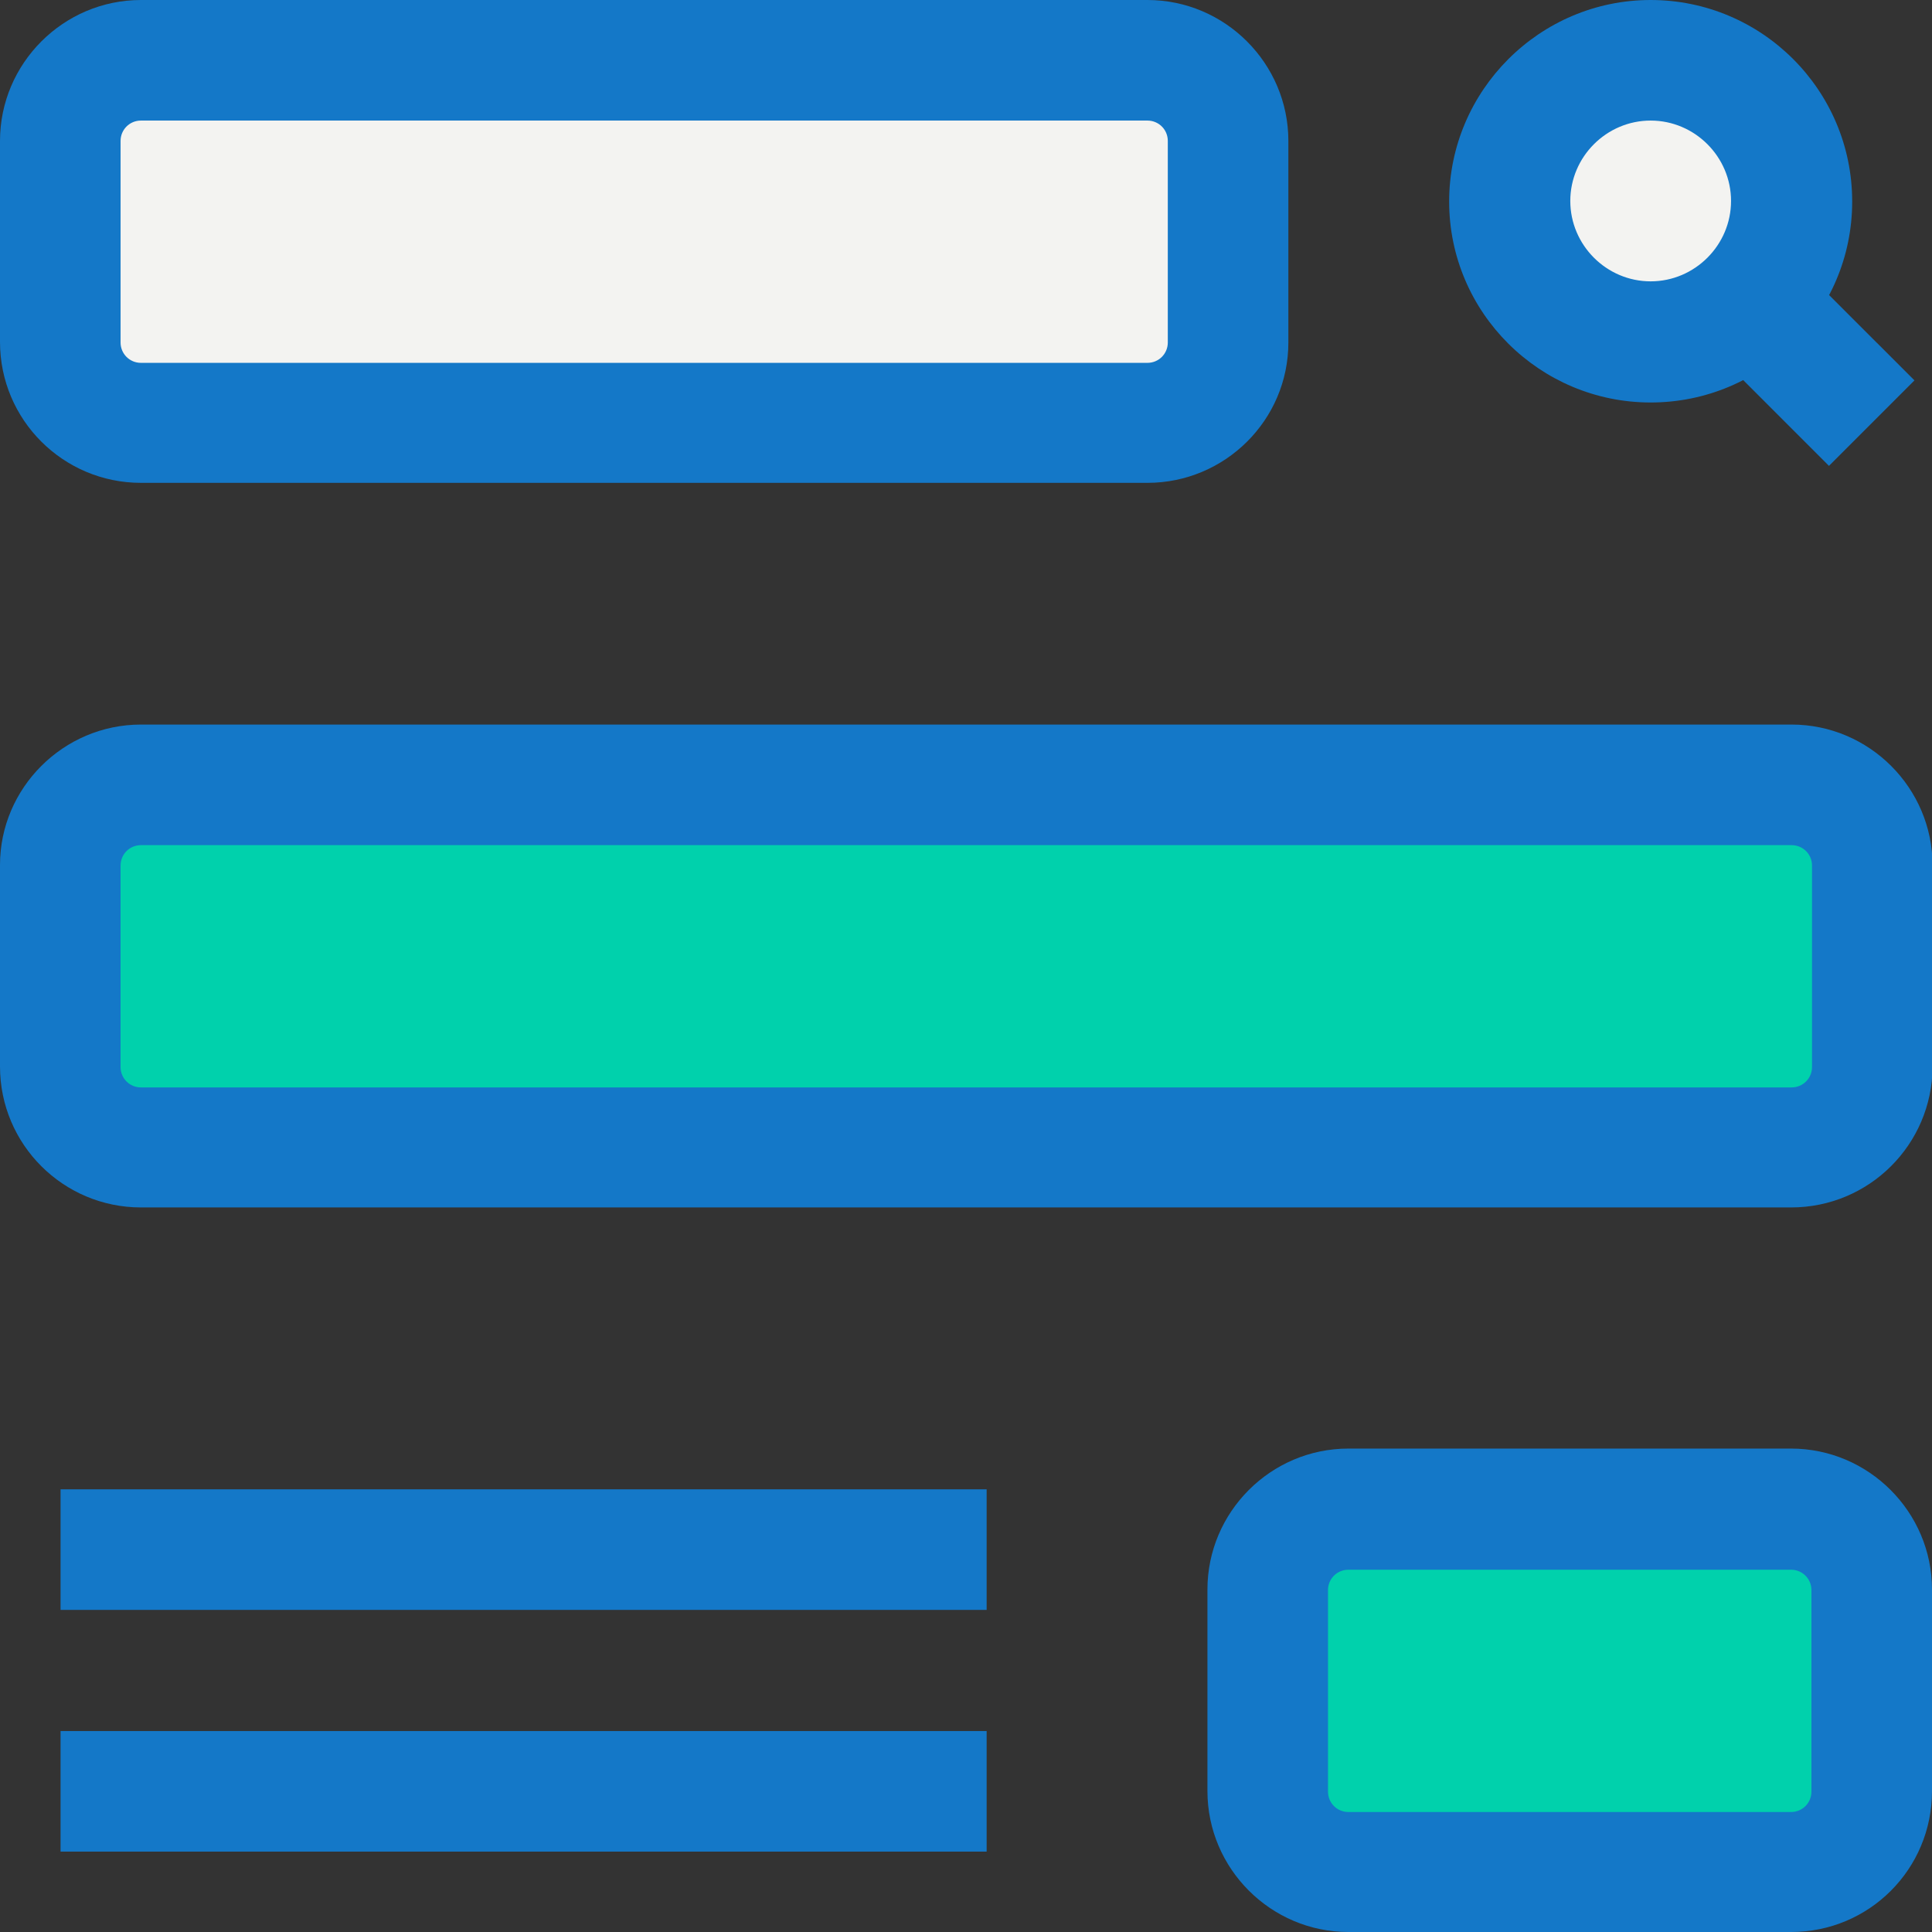
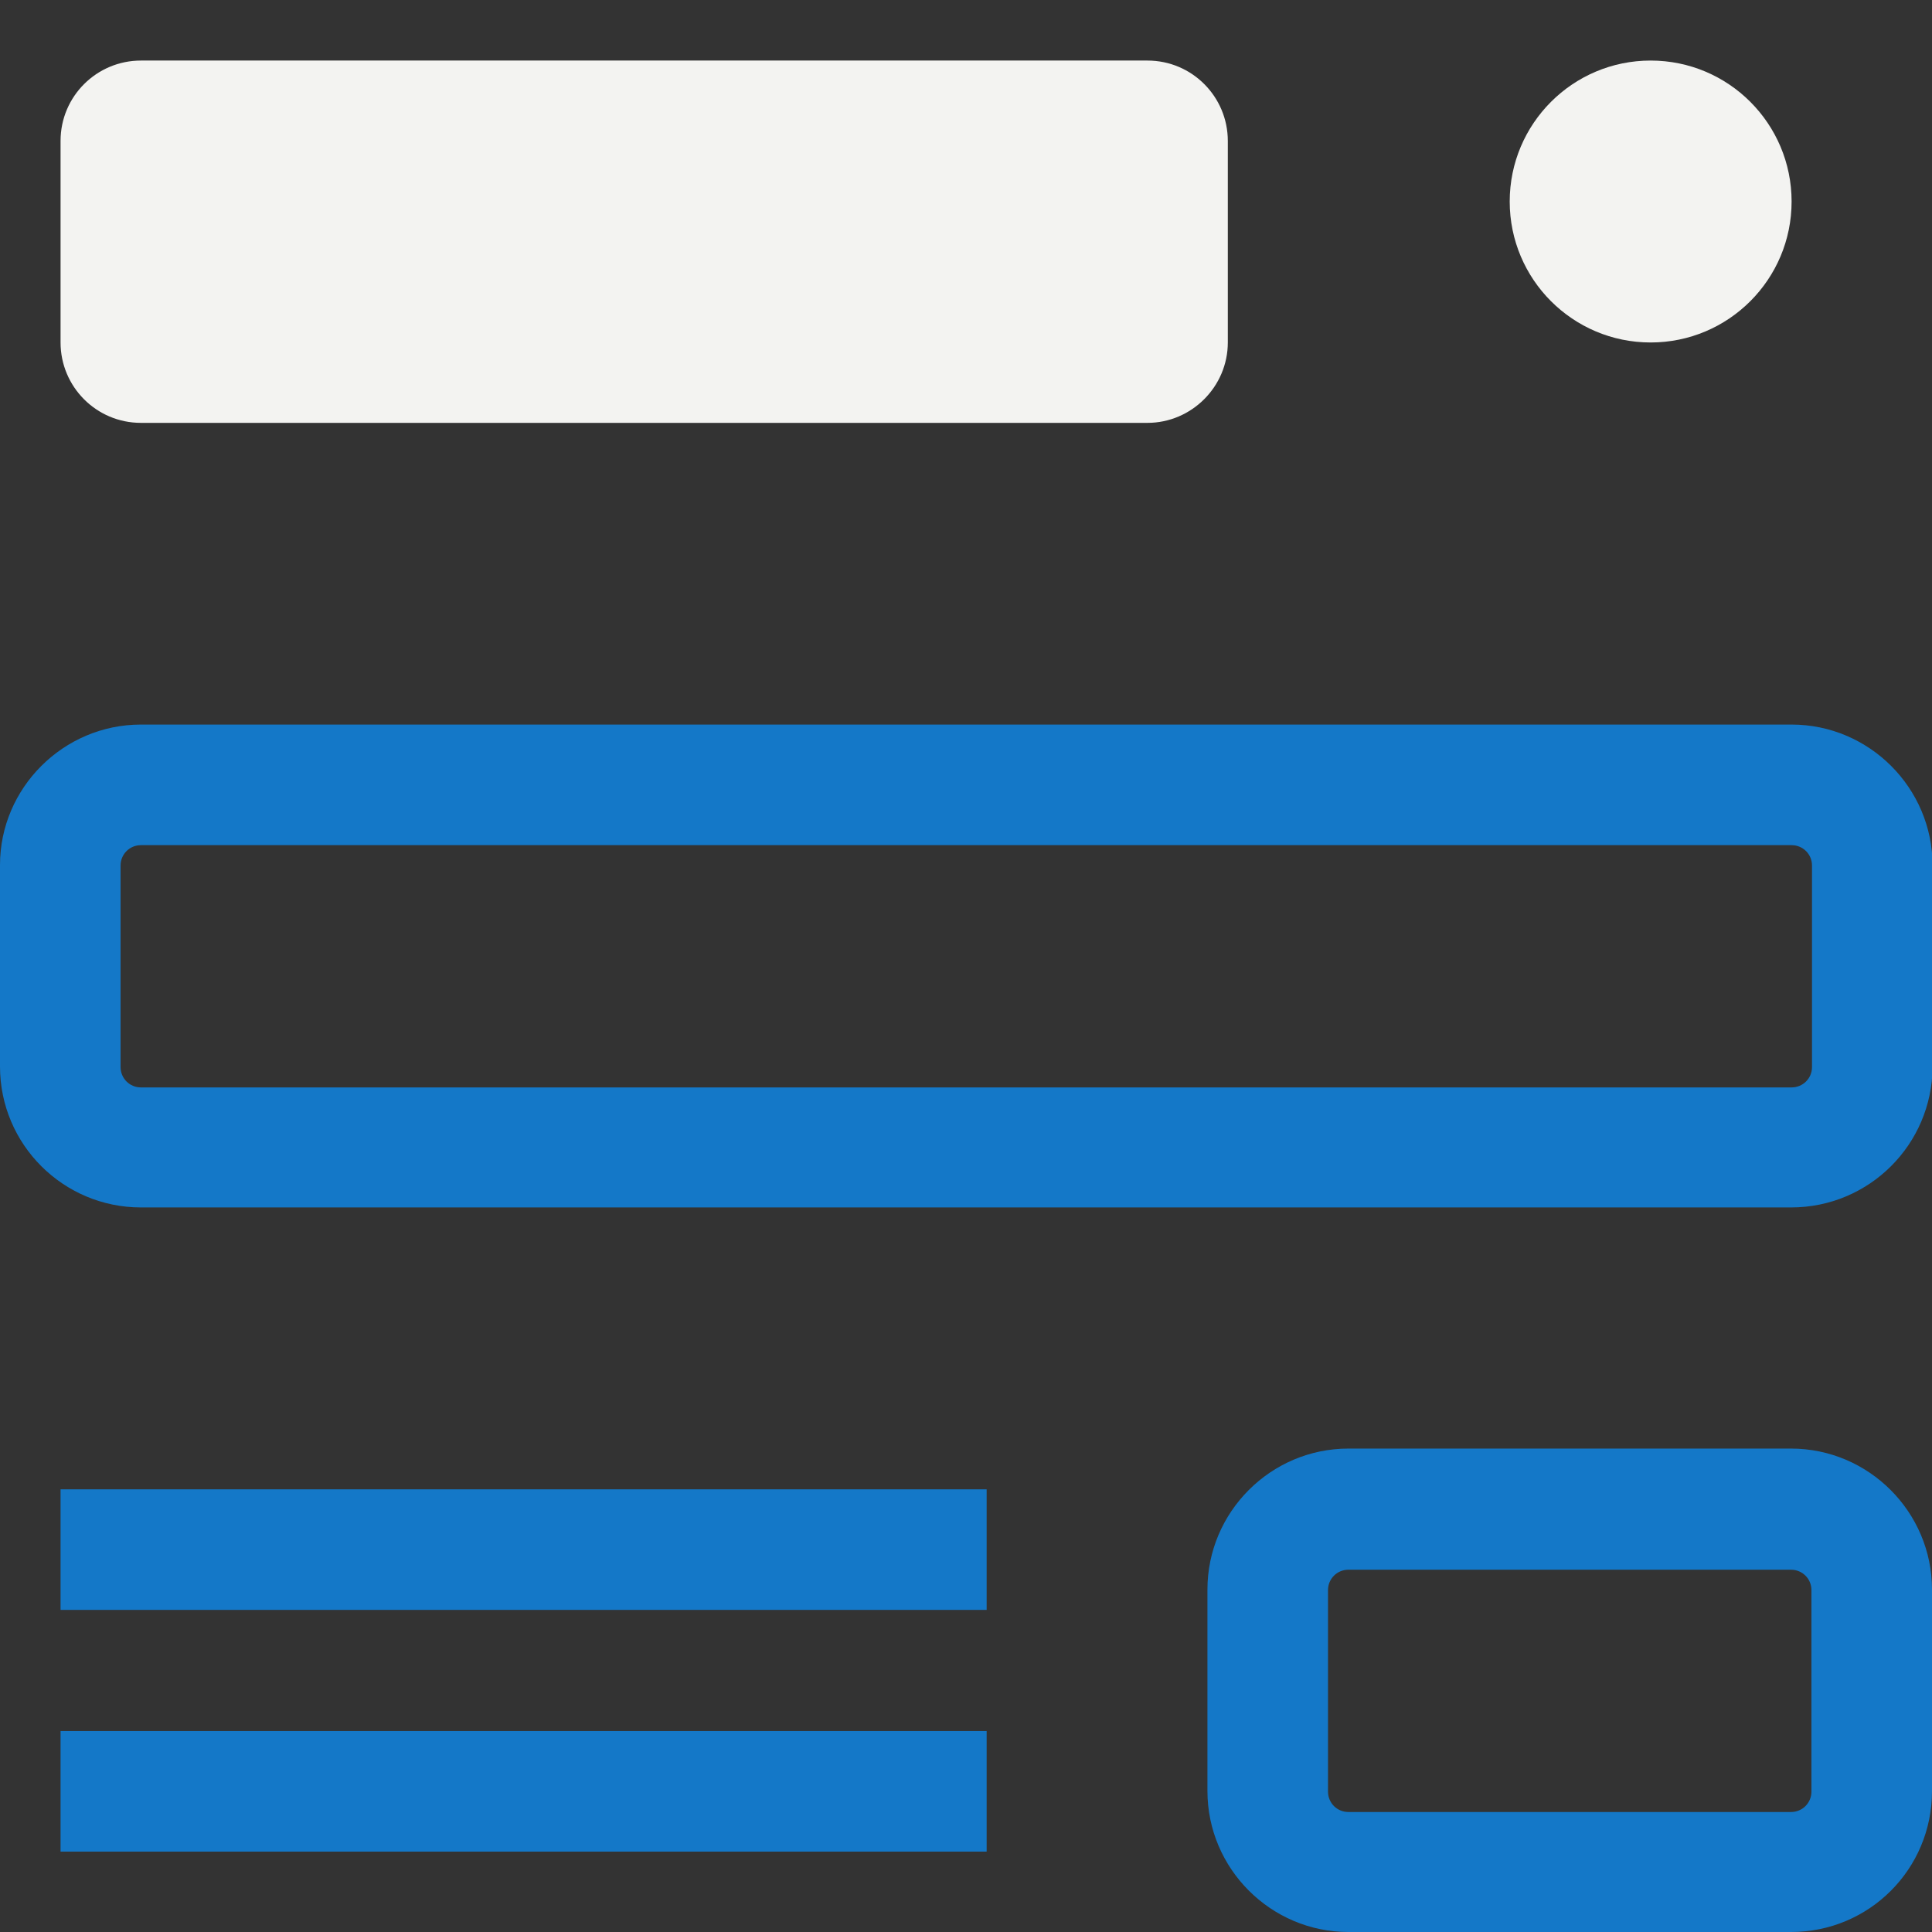
<svg xmlns="http://www.w3.org/2000/svg" width="64" height="64" viewBox="0 0 64 64" fill="none">
  <rect x="0" y="0" width="64" height="64" fill="#333333" stroke="none" />
  <g clip-path="url(#clip0)">
    <path d="M54.68 11.345C57.259 11.345 59.349 9.254 59.349 6.676C59.349 4.097 57.259 2.006 54.68 2.006C52.102 2.006 50.011 4.097 50.011 6.676C50.011 9.254 52.102 11.345 54.68 11.345Z" fill="#F3F3F1" />
    <path d="M38.01 14.008H4.669C3.188 14.008 2.006 12.807 2.006 11.345V4.669C2.006 3.188 3.206 2.006 4.669 2.006H38.01C39.491 2.006 40.673 3.207 40.673 4.669V11.345C40.673 12.807 39.472 14.008 38.01 14.008Z" fill="#F3F3F1" />
-     <path d="M59.331 62.012H44.667C43.185 62.012 42.004 60.812 42.004 59.349V52.674C42.004 51.193 43.204 50.011 44.667 50.011H59.331C60.812 50.011 61.993 51.211 61.993 52.674V59.349C62.012 60.812 60.812 62.012 59.331 62.012Z" fill="#00D1AC" />
-     <path d="M59.331 38.01H4.669C3.188 38.01 2.006 36.81 2.006 35.347V28.672C2.006 27.19 3.206 26.009 4.669 26.009H59.349C60.831 26.009 62.012 27.209 62.012 28.672V35.347C62.012 36.81 60.812 38.01 59.331 38.01Z" fill="#00D1AC" />
-     <path d="M54.68 13.333C51.005 13.333 48.005 10.351 48.005 6.676C48.005 3 51.005 0 54.68 0C58.356 0 61.356 2.982 61.356 6.676C61.356 10.37 58.356 13.333 54.68 13.333ZM54.68 3.994C53.218 3.994 52.018 5.194 52.018 6.657C52.018 8.12 53.218 9.32 54.68 9.32C56.143 9.32 57.343 8.12 57.343 6.657C57.343 5.194 56.143 3.994 54.68 3.994Z" fill="#1478C8" />
-     <path d="M56.987 11.832L59.818 9.001L63.419 12.601L60.587 15.433L56.987 11.832Z" fill="#1478C8" />
-     <path d="M38.01 15.995H4.669C2.1 15.995 0 13.914 0 11.326V4.669C0 2.1 2.1 0 4.669 0H38.01C40.579 0 42.679 2.1 42.679 4.669V11.345C42.679 13.914 40.579 15.995 38.01 15.995ZM4.669 3.994C4.294 3.994 3.994 4.294 3.994 4.669V11.345C3.994 11.72 4.294 12.02 4.669 12.02H38.01C38.385 12.02 38.685 11.72 38.685 11.345V4.669C38.685 4.294 38.385 3.994 38.01 3.994H4.669Z" fill="#1478C8" />
    <path d="M59.331 64H44.667C42.098 64 39.998 61.9 39.998 59.331V52.655C39.998 50.086 42.098 47.986 44.667 47.986H59.331C61.9 47.986 64 50.086 64 52.655V59.331C64 61.919 61.919 64 59.331 64ZM44.667 51.999C44.292 51.999 43.992 52.299 43.992 52.674V59.35C43.992 59.725 44.292 60.025 44.667 60.025H59.331C59.706 60.025 60.006 59.725 60.006 59.35V52.674C60.006 52.299 59.706 51.999 59.331 51.999H44.667Z" fill="#1478C8" />
    <path d="M2.006 49.336H32.684V53.33H2.006V49.336Z" fill="#1478C8" />
    <path d="M2.006 57.343H32.684V61.337H2.006V57.343Z" fill="#1478C8" />
    <path d="M59.331 39.998H4.669C2.1 39.998 0 37.916 0 35.328V28.653C0 26.102 2.1 24.002 4.669 24.002H59.349C61.919 24.002 64.019 26.102 64.019 28.672V35.347C64 37.916 61.919 39.998 59.331 39.998ZM4.669 27.997C4.294 27.997 3.994 28.297 3.994 28.672V35.347C3.994 35.722 4.294 36.022 4.669 36.022H59.349C59.725 36.022 60.025 35.722 60.025 35.347V28.672C60.025 28.297 59.725 27.997 59.349 27.997H4.669Z" fill="#1478C8" />
  </g>
  <defs>
    <clipPath id="clip0">
      <rect width="64" height="64" fill="white" />
    </clipPath>
  </defs>
</svg>